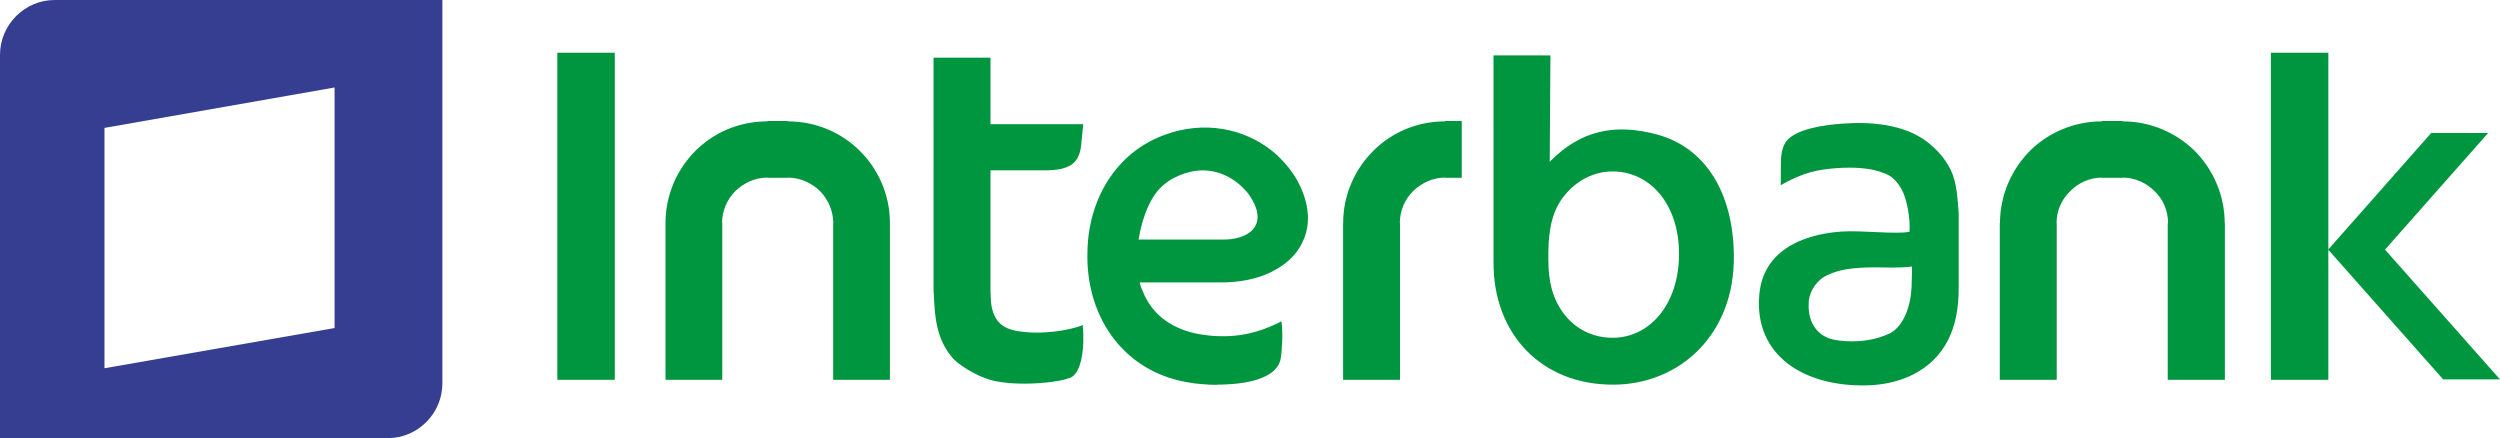
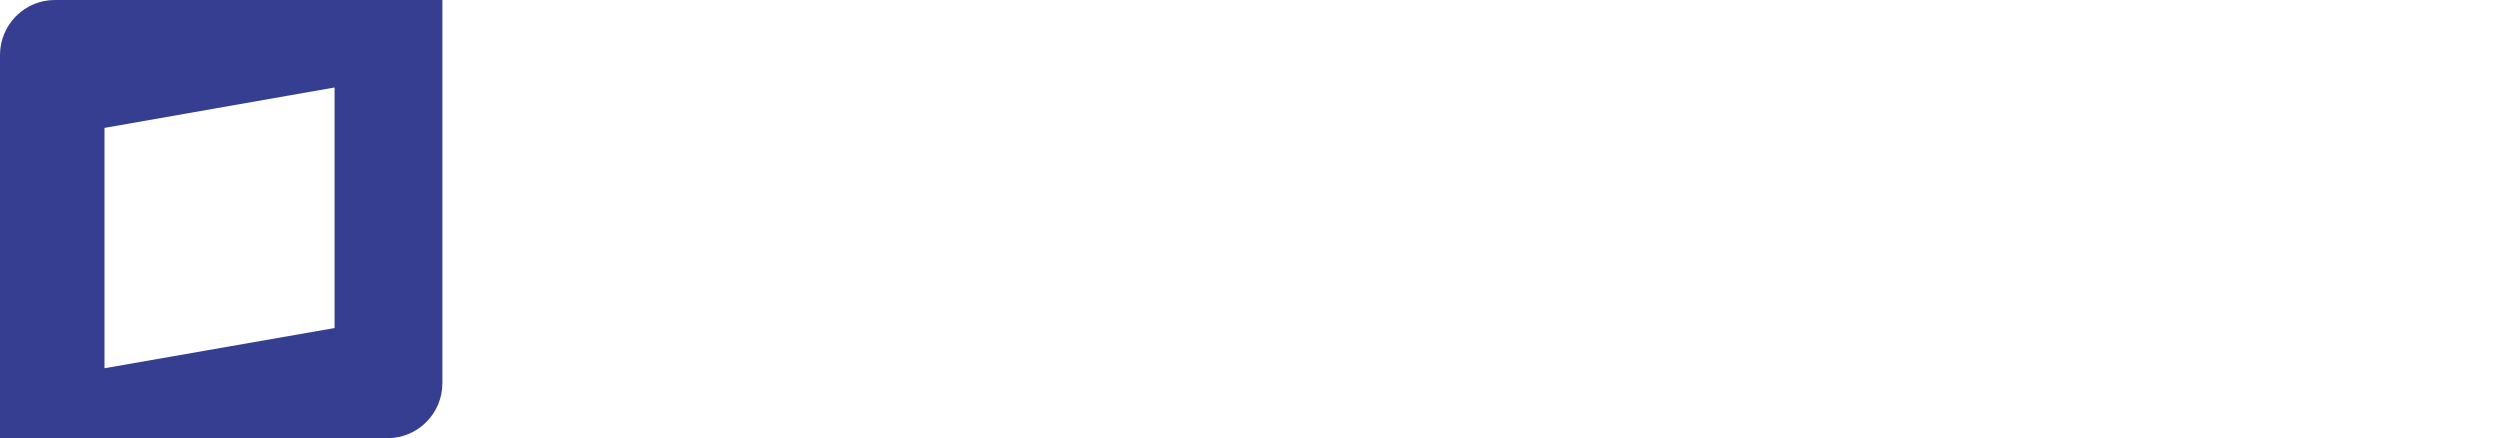
<svg xmlns="http://www.w3.org/2000/svg" id="Capa_1" data-name="Capa 1" viewBox="0 0 5427.27 951.14">
  <defs>
    <style> .cls-1 { fill: #363e92; } .cls-1, .cls-2 { fill-rule: evenodd; } .cls-2 { fill: #009640; } </style>
  </defs>
  <path class="cls-1" d="M0,951.14h841.71c65.41,0,118.67-53.59,118.67-119.05V0H118.71C53.64,0,0,53.59,0,119.05v832.09h0ZM226.81,799.42l499.51-87.3V189.92l-499.51,87.72v521.78h0Z" />
-   <path class="cls-2" d="M3501.01,372.17c79.7,0,144.01,69.31,144.01,179.22s-64.31,181.87-144.01,181.87c-42.92,0-79.61-18.09-105.69-51.67-26.02-34.58-33.6-71.95-33.99-115.77-.77-51.66,3.74-94.8,26.67-130.11,27.24-40.16,68.17-63.54,113-63.54h0ZM3365.86,120.22l-1.55,230.93c66.62-67.78,140.97-84.22,233.86-58.92,104.67,28.61,164.42,126.71,165.86,261.47,2.69,172.25-117.46,280.18-259.55,281.34-155.84,1.54-263.39-107.94-262.19-267.24V120.22h123.58ZM3137.23,262.69h36.08v123.23h-36.08v-.39c-26.69,0-51.22,11.55-69.7,29.54-17.65,17.56-28.62,42.08-28.62,69.36h.39v340.02h-123.61v-340.02h.18c0-61.27,24.97-116.5,65.47-157.05,39.98-39.77,94.66-63.92,155.9-63.92v-.78h0ZM2652.86,613.05h-178.74c1.54,6.5,3.46,12.66,6.15,17.9,21.46,56.04,68.93,84.61,123.62,94.62h.38c7.32,1.15,15.4,2.31,23.1,3.08,7.21.77,15.29,1.16,22.79,1.16h0c58.35,1.54,103.51-17.6,131.74-32.28,3.86,23.81,1.16,65.85-1.76,81.68-10.4,51.99-103.86,55.84-138.24,55.84v.37c-10.73,0-21.45-.37-32.61-1.53-11.17-.77-21.84-2.16-32.8-4.23h0c-143.68-25.53-221.36-149.64-215.58-286.62v-2.31h0c3.74-115.24,68.16-217.95,179.45-251.95h.38l1.92-.77.38-.38c89.22-26.46,171.25-1.53,226.31,46.32,10.25,9.63,20.21,19.91,28.61,30.53,8.48,11.17,16.55,22.61,22.34,35.31l.77,1.16h0c12.6,26.46,18.42,50.07,18.42,72.78,0,27.84-9.27,52.37-24.58,73.05-14.25,18.32-32.24,32.46-53.91,42.86v.38c-32.24,16.17-71.25,23.03-108.14,23.03h0ZM2471.81,519.93h186.44c41.45,0,89.27-21.07,65.49-76.15l-.76-1.16h0c-2.69-5.76-5.77-11.53-9.62-17.15-3.69-6.16-9.48-12.31-15.25-17.99-30.31-30.36-76.13-47.87-125.92-31.08v-.38l-1.54.75h0c-8.36,2.99-16.45,6.45-23.76,10.3-7.31,3.85-14.25,8.86-20.68,14.24-26.37,21.46-45.94,65.85-54.41,118.61h0ZM2150.27,125.22v144.4h201.39l-4.62,46.21c-4.63,41.09-28,52.82-74.33,54.02h-122.45v262.24h0c.38,7.69.77,25.69,2.31,32.62,8.08,40.89,31.65,51.99,70.08,55.84,37.47,5.01,98.65-2.31,127.85-14.95,4.62,44.89-1.55,104.67-27.23,114.57-24.87,9.47-75.86,13.7-111.02,12.55-16.45-.38-34.15-1.92-51.22-5.24-28.88-5.39-70.86-28-91.26-48.29-38.21-43.24-40.44-92.64-42.75-144.02l-.38-3.08V125.22h123.61ZM1665.85,262.69h44.39v.78c61.39,0,116.95,24.53,156.61,64.31,40.32,40.16,65.08,95.39,65.08,156.66h0v340.02h-123.22v-340.02h.38c-.38-27.28-11.55-51.8-28.99-69.73-17.98-17.62-43.4-29.17-69.86-29.17v.39h-44.39v-.39c-26.64,0-51.22,11.55-69.7,29.54-17.45,17.56-28.61,42.08-28.61,69.36h.42v340.02h-123.22v-340.02h0c0-61.27,24.72-116.5,65.03-157.05,40.16-39.77,94.84-63.92,156.08-63.92v-.78h0ZM1209.92,114.45h124.76v710.01h-124.76V114.45h0ZM4563.82,262.69h44.01v.78c60.85,0,116.39,24.53,157,64.31,39.39,40.16,64.79,95.39,64.79,156.66h.39v340.02h-124.06v-340.02h.72c0-27.28-10.67-51.8-29.54-69.73-17.98-17.62-42.08-29.17-69.31-29.17v.39h-44.38v-.39c-27.24,0-51.62,11.55-69.22,29.54-18.48,17.56-29.64,42.08-29.64,69.36h.38v340.02h-123.61v-340.02h.38c0-61.27,25.3-116.5,65.08-157.05,40.32-39.77,95.77-63.92,156.63-63.92v-.78h.36ZM4929.86,114.45h124.78v710.01h-124.78V114.45h0ZM5401.49,288.77h-123.61l-223.62,253.11,249.68,281.76h123.33l-249.63-281.76,223.85-253.11h0ZM4150.75,581.16v-2.58c-28.77,3.74-57,1.82-81.25,1.82-47.37.38-74.6,4.23-100.96,16.17-25.35,11.16-38.76,34.77-41.82,55.45h0v3.85h0c-3.44,44.01,19.17,76.63,59.33,82.4h1.11v.38c47.95,6.55,85.04-1.15,113.08-13.86,22.13-10.01,37.81-35.54,45.12-68.16,5.39-20.68,4.99-51.6,5.39-75.48h0ZM3998.65,268.47c61.72-4.62,134.39.77,184.94,39.39,19.53,15.29,37.24,33.39,51.01,60.46,13.89,28.38,14.84,63.49,17.54,93.84v164.74c0,81.05-25.92,153.34-108.33,190.57-26.84,11.55-56.99,18.32-90.81,19.1-139.35,3.42-244.59-67-233.81-195.23,6.92-92.25,86.18-132.08,178.3-138.64,43.78-3.06,120.25,6.56,147.87.35,1.92-28.18-5.01-64.65-13.48-84.47-7.64-16.88-20.47-36.13-42.74-42.94-28.01-11.73-68.16-12.94-100.39-10.78-42.09,3.08-74.17,9.22-122.95,37.23l.38-47.86c0-14.53,1.92-32.23,9.62-44.44,18.48-29.49,83.94-38.62,122.84-41.32h0Z" />
</svg>